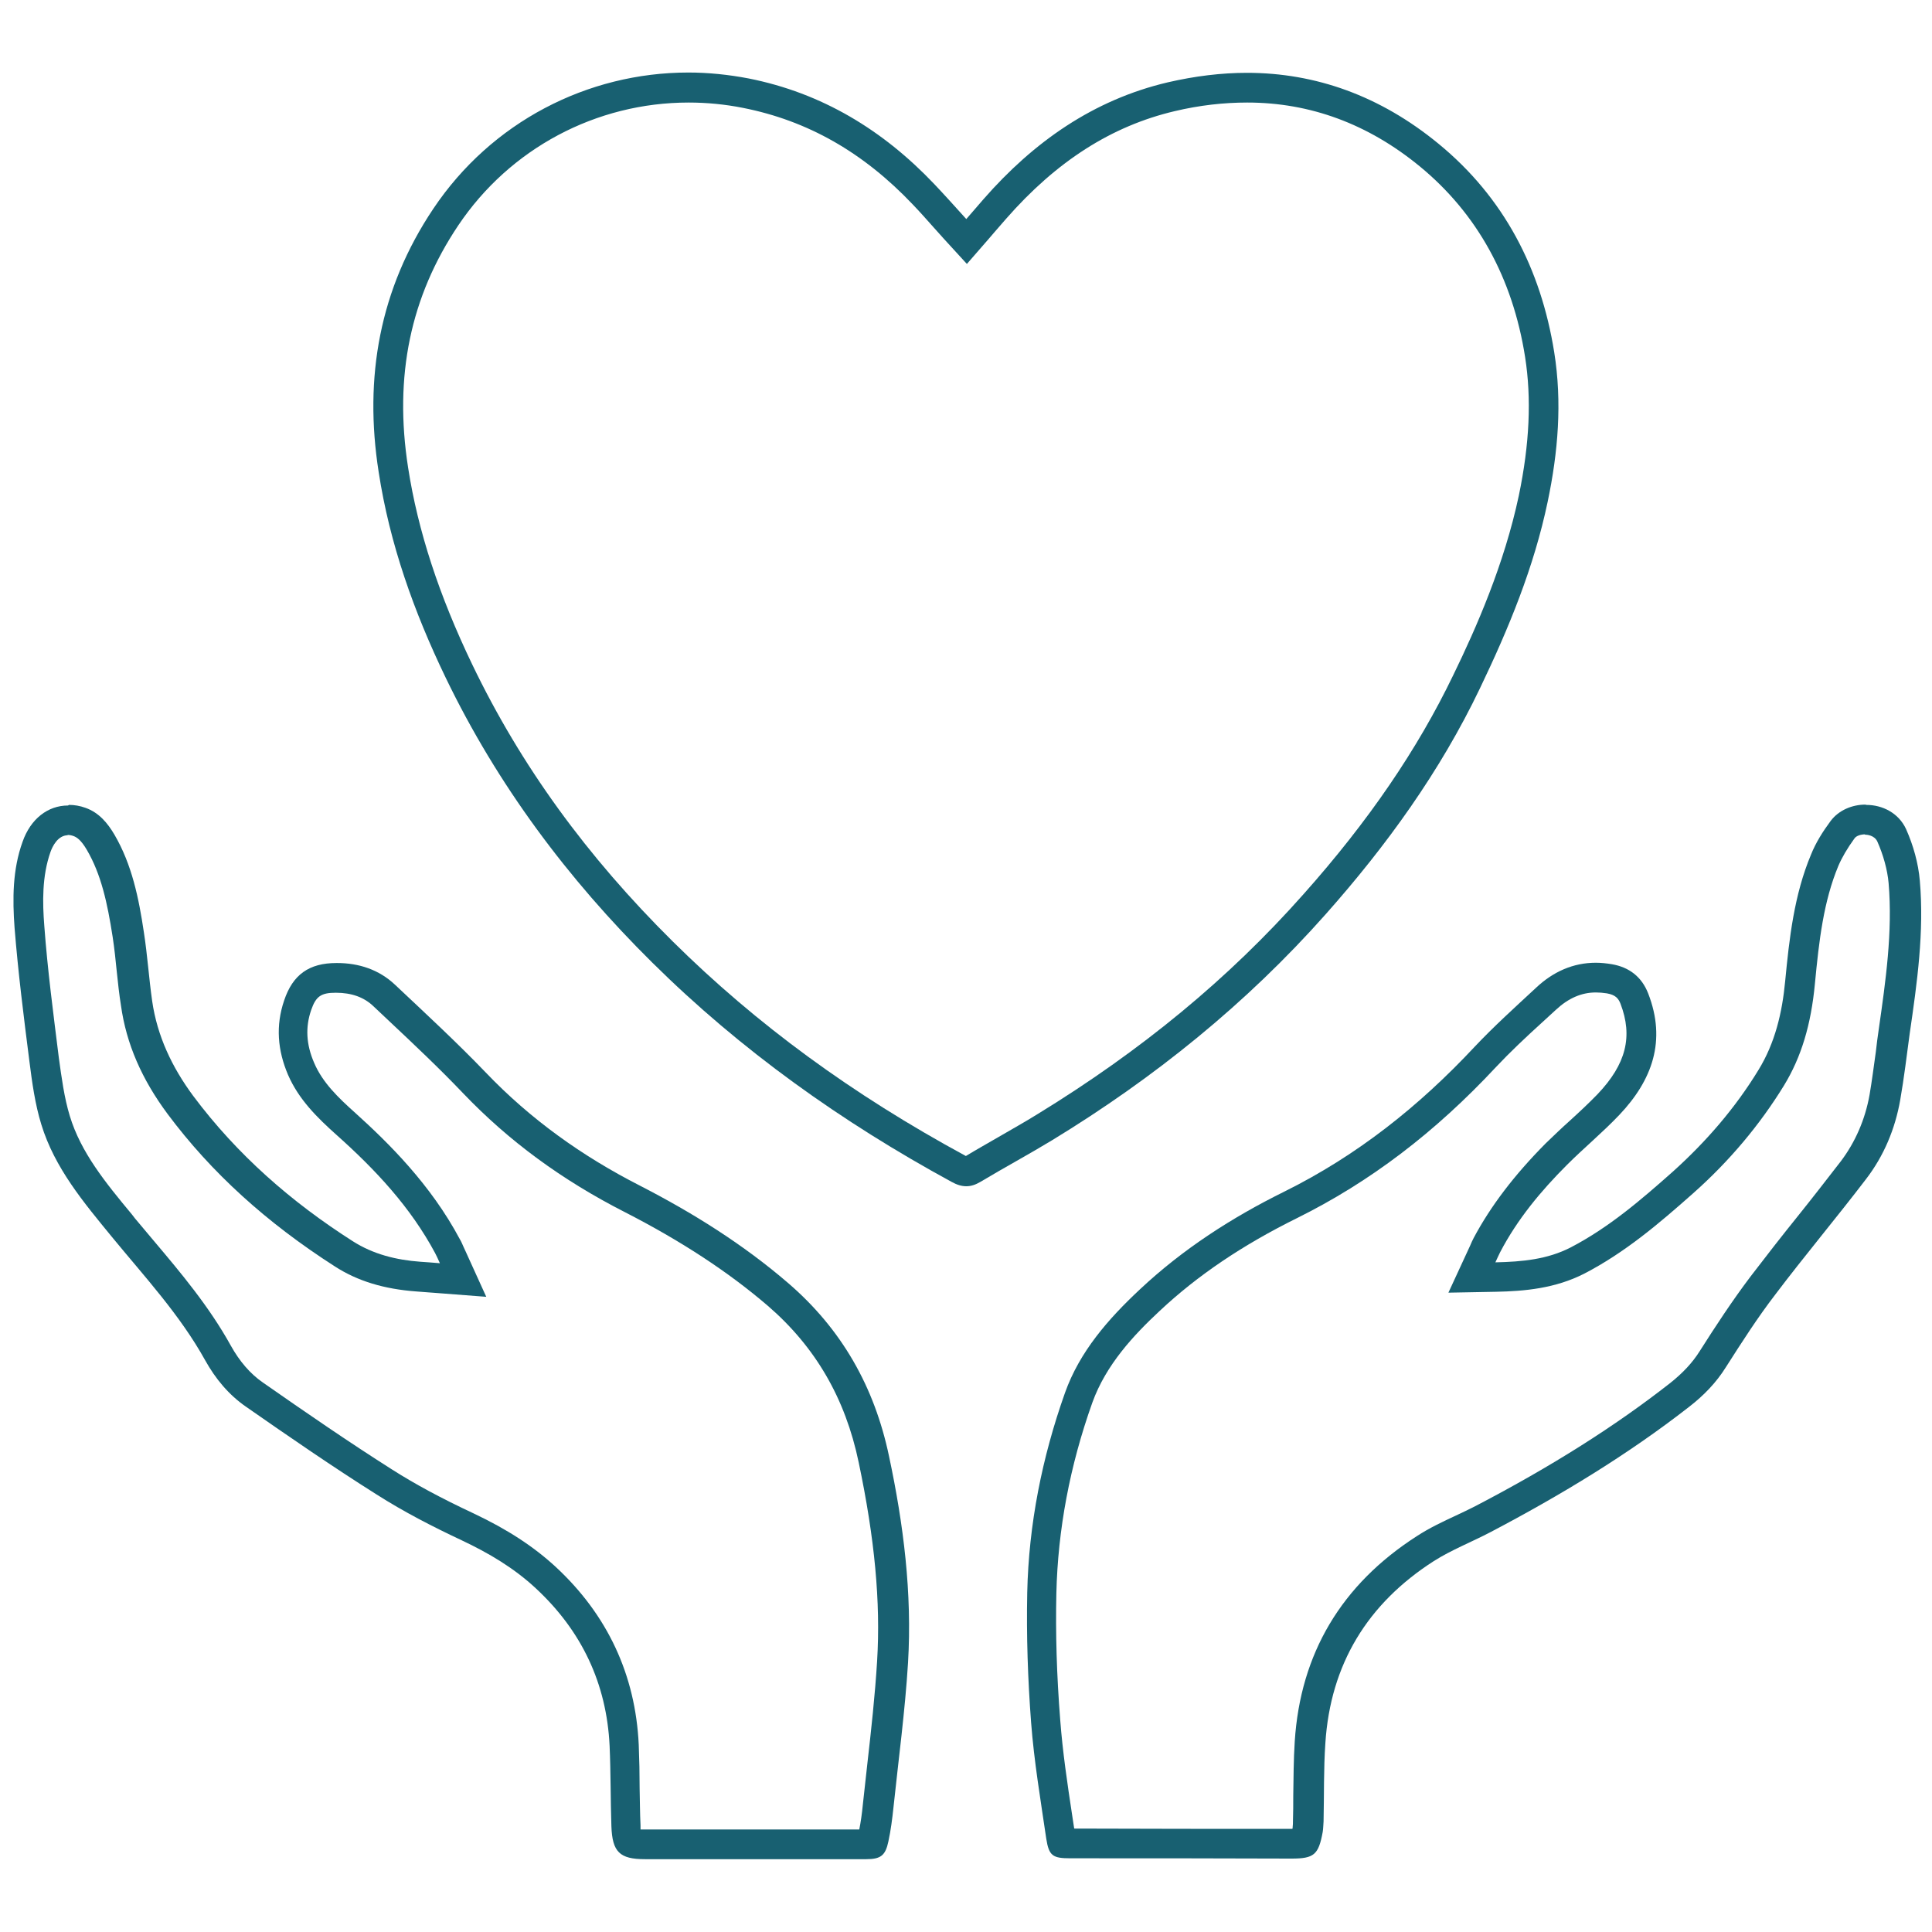
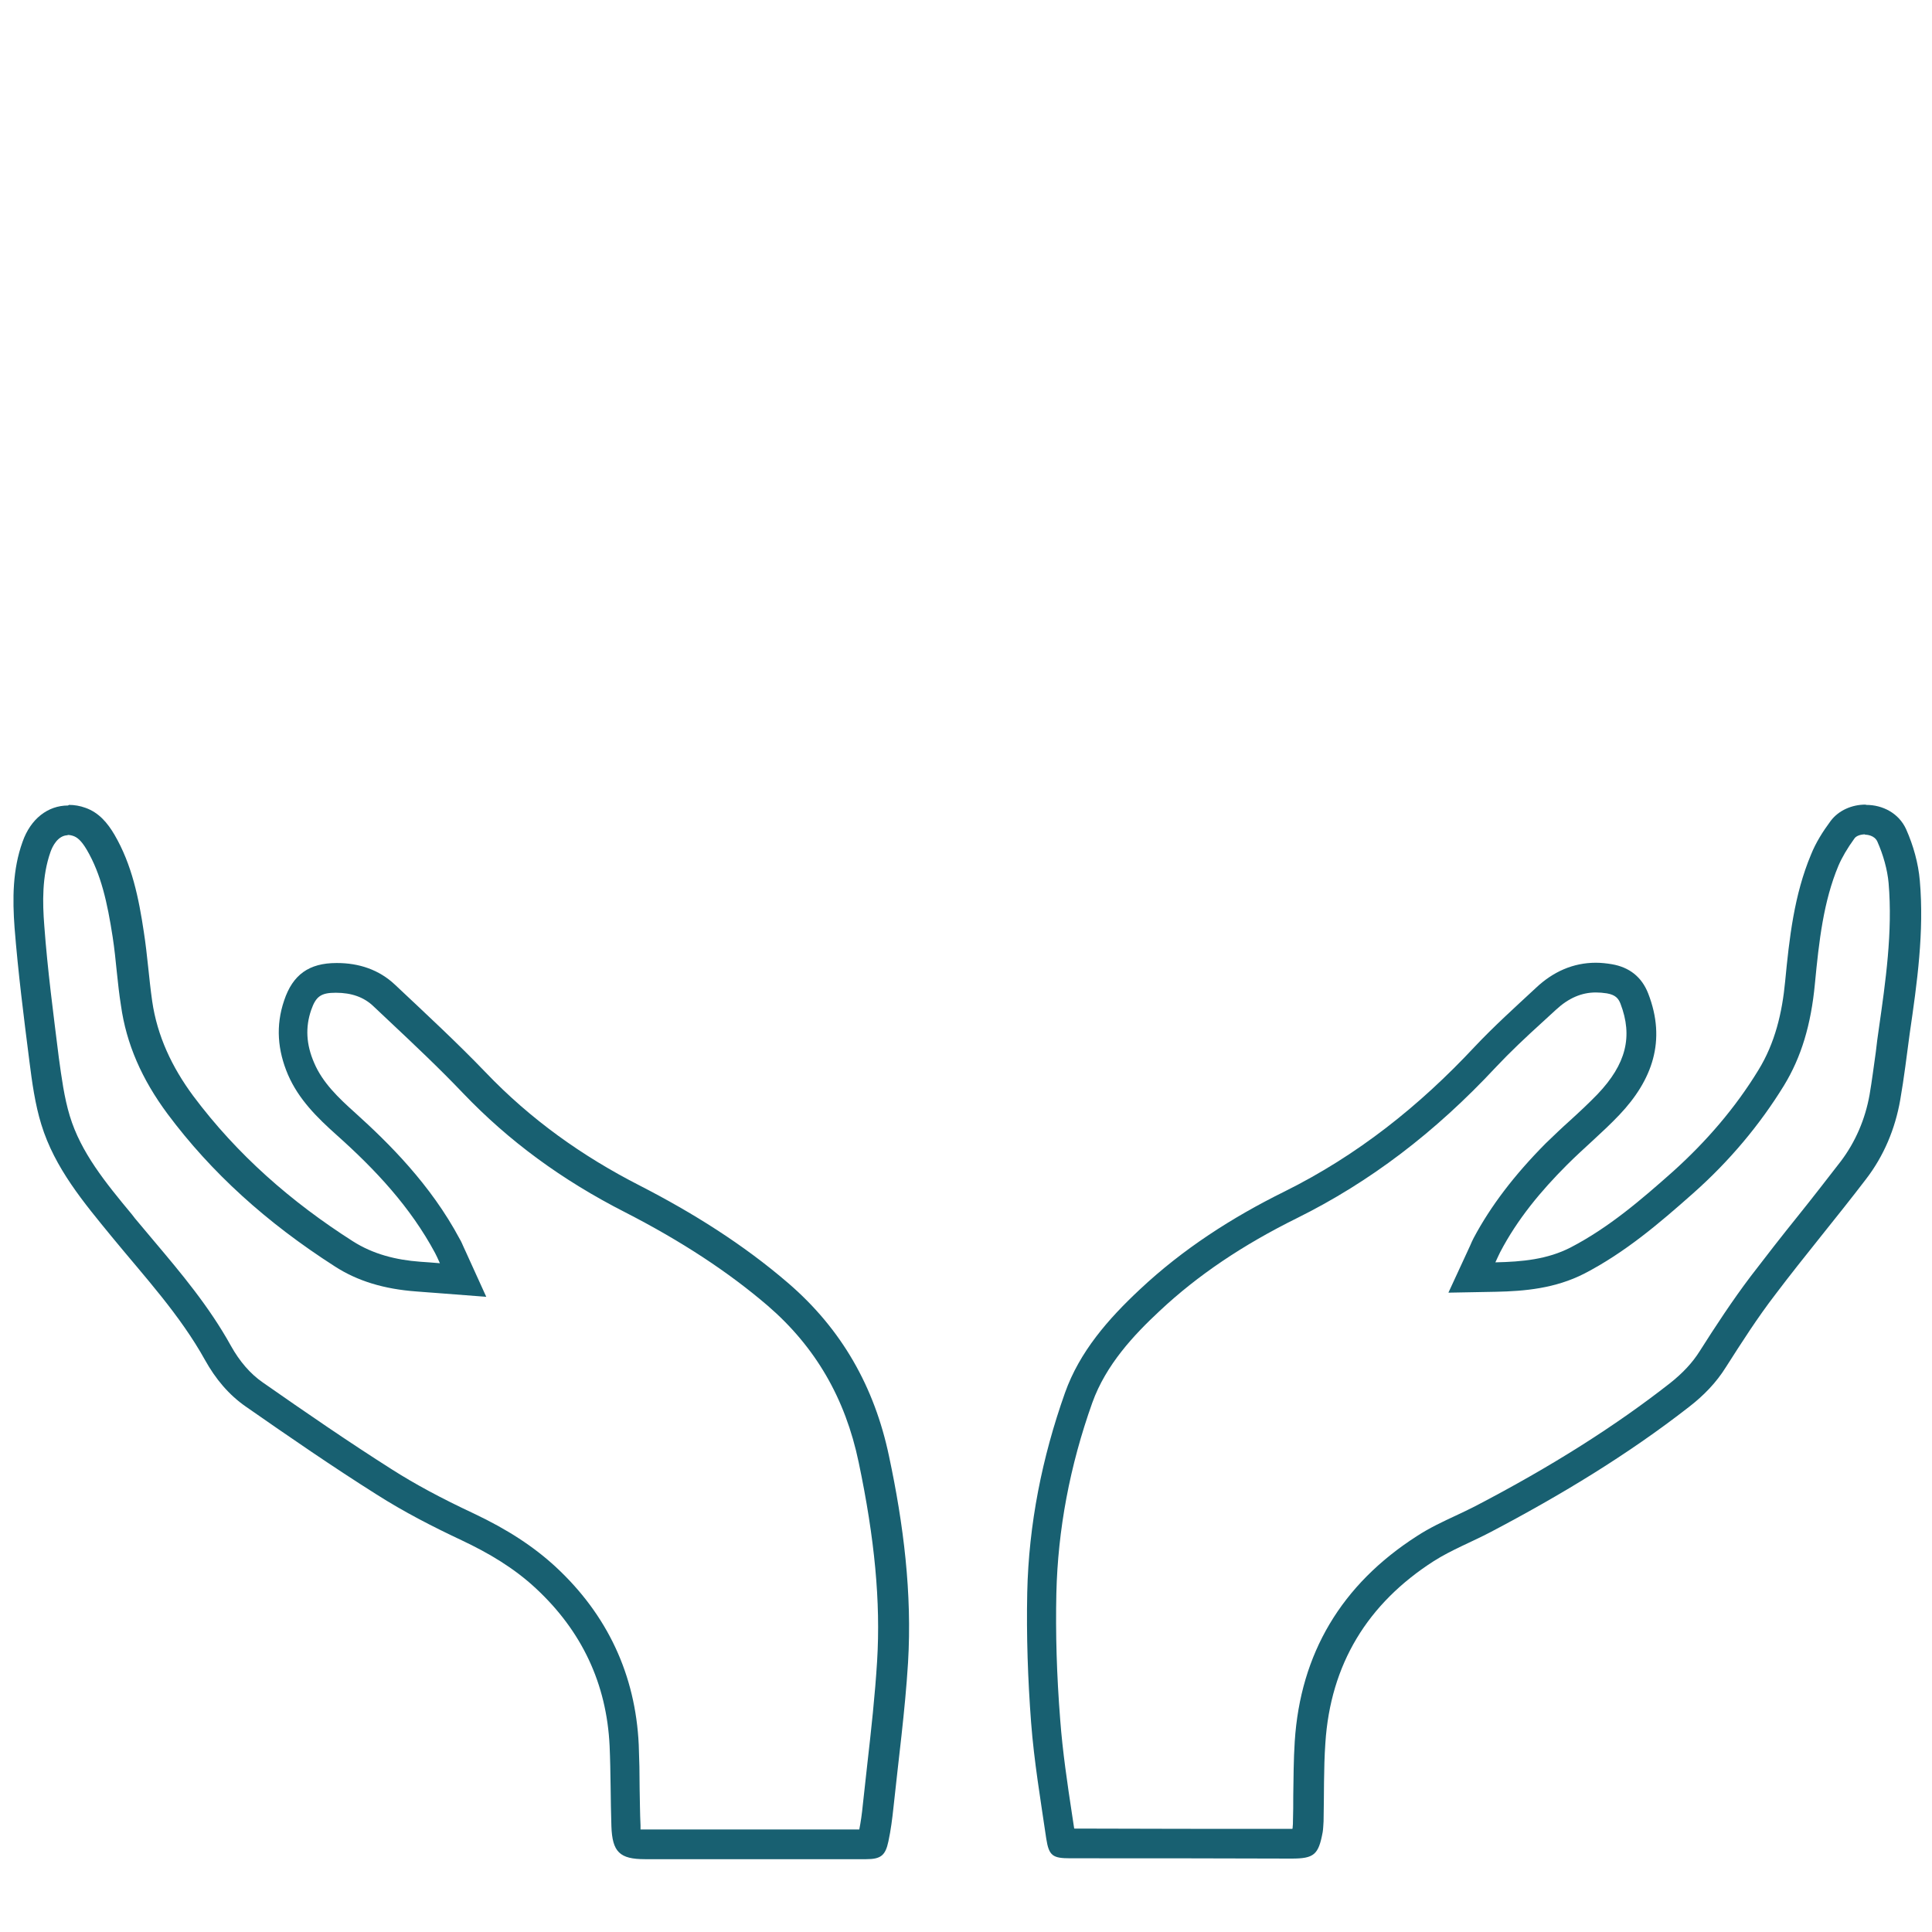
<svg xmlns="http://www.w3.org/2000/svg" id="Design" viewBox="0 0 65 65">
  <defs>
    <style>      .cls-1 {        fill: #186071;      }    </style>
  </defs>
-   <path class="cls-1" d="m41.96,3.45c2.12,0,4.07.72,5.81,2.15,1.92,1.58,3.12,3.74,3.54,6.41.22,1.4.15,2.93-.21,4.66-.49,2.31-1.43,4.45-2.21,6.05-1.2,2.49-2.84,4.9-5.04,7.37-2.51,2.83-5.44,5.25-8.97,7.41-.42.26-.85.5-1.28.75-.36.21-.72.41-1.1.64,0,0,0,0-.01,0-3.82-2.07-7.04-4.43-9.85-7.21-2.91-2.88-5.12-5.93-6.75-9.32-1.12-2.33-1.83-4.5-2.16-6.63-.48-3.08.08-5.75,1.69-8.15,1.74-2.59,4.64-4.13,7.75-4.13.61,0,1.23.06,1.83.18,2.17.43,4.04,1.49,5.71,3.25.24.25.47.51.71.78l.35.39.76.83.74-.85.18-.21.4-.46c1.7-1.94,3.55-3.12,5.67-3.62.84-.2,1.66-.29,2.44-.29m0-1c-.87,0-1.76.11-2.67.32-2.51.59-4.52,2.01-6.2,3.93-.19.22-.38.44-.58.67-.37-.41-.72-.8-1.08-1.18-1.72-1.81-3.77-3.06-6.24-3.55-.68-.13-1.36-.2-2.03-.2-3.4,0-6.63,1.67-8.58,4.58-1.81,2.7-2.34,5.68-1.84,8.86.37,2.42,1.19,4.71,2.25,6.91,1.74,3.61,4.11,6.78,6.95,9.59,2.99,2.96,6.38,5.37,10.07,7.38.18.1.34.15.5.15s.31-.05.48-.15c.8-.48,1.62-.92,2.41-1.4,3.43-2.09,6.53-4.59,9.2-7.6,2.05-2.31,3.85-4.8,5.19-7.6.97-2.02,1.82-4.08,2.28-6.28.35-1.67.49-3.34.22-5.03-.45-2.81-1.69-5.21-3.9-7.02-1.95-1.6-4.12-2.38-6.44-2.38h0Z" />
  <path class="cls-1" d="m62.73,28.08c.08,0,.33.02.43.23.2.45.34.95.38,1.4.14,1.64-.1,3.3-.33,4.91-.04.26-.07.51-.1.77-.07.5-.13.97-.21,1.44-.15.84-.48,1.59-.96,2.23-.48.62-.96,1.24-1.45,1.85-.54.67-1.07,1.35-1.59,2.03-.62.82-1.19,1.69-1.71,2.51-.25.4-.58.75-1.01,1.09-1.84,1.44-3.97,2.79-6.54,4.13-.22.11-.44.22-.66.32-.43.2-.88.41-1.31.69-2.54,1.63-3.92,3.95-4.11,6.91-.04.62-.04,1.23-.05,1.83,0,.28,0,.56-.01.84,0,.07,0,.14-.01.21,0,.02,0,.04-.01.06-.02,0-.04,0-.06,0-2.43,0-4.86,0-7.28-.01l-.07-.46c-.16-1.05-.32-2.13-.4-3.19-.12-1.52-.16-2.92-.13-4.27.05-2.13.45-4.28,1.21-6.41.46-1.28,1.4-2.28,2.27-3.09,1.27-1.19,2.78-2.21,4.62-3.12,2.44-1.21,4.63-2.87,6.69-5.08.48-.51.99-.99,1.54-1.49l.48-.44c.42-.39.86-.58,1.34-.58.12,0,.24.01.37.03.29.05.39.17.46.35.42,1.1.19,2.03-.77,3.04-.29.3-.6.59-.93.89-.28.25-.55.51-.82.77-1.06,1.07-1.85,2.11-2.42,3.18-.04.08-.08.16-.12.26l-.06.13-.67,1.45,1.6-.03c.96-.02,1.99-.11,2.97-.61,1.37-.71,2.51-1.68,3.66-2.7,1.22-1.08,2.25-2.31,3.06-3.63.58-.95.91-2.04,1.04-3.42.14-1.46.29-2.77.79-3.97.12-.28.3-.59.54-.92.06-.09.21-.14.37-.14m0-1c-.45,0-.9.19-1.17.55-.26.35-.5.73-.66,1.13-.57,1.36-.73,2.81-.87,4.26-.1,1.06-.34,2.08-.9,2.99-.78,1.28-1.76,2.41-2.87,3.41-1.07.95-2.16,1.89-3.45,2.56-.78.4-1.62.48-2.53.5.07-.15.11-.24.16-.34.58-1.11,1.37-2.06,2.25-2.94.57-.57,1.2-1.09,1.76-1.68,1.11-1.17,1.59-2.5.97-4.09-.22-.56-.64-.88-1.22-.98-.18-.03-.36-.05-.54-.05-.76,0-1.44.3-2.02.85-.7.65-1.41,1.29-2.06,1.98-1.86,1.99-3.94,3.65-6.4,4.87-1.76.87-3.41,1.93-4.86,3.29-1.07,1-2.03,2.1-2.52,3.48-.77,2.17-1.22,4.42-1.27,6.72-.03,1.45.02,2.92.13,4.37.1,1.31.32,2.61.51,3.91.09.58.22.66.81.66,2.48,0,4.96,0,7.44.01h0c.76,0,.91-.13,1.05-.89.02-.12.02-.24.03-.36.02-.88,0-1.76.06-2.63.17-2.66,1.42-4.7,3.65-6.13.6-.38,1.27-.64,1.9-.97,2.34-1.23,4.6-2.59,6.69-4.22.49-.38.91-.81,1.24-1.34.53-.83,1.06-1.66,1.66-2.44.99-1.31,2.05-2.57,3.05-3.88.6-.78.98-1.69,1.15-2.66.13-.74.22-1.5.32-2.24.25-1.71.49-3.42.34-5.14-.05-.59-.22-1.19-.46-1.73-.25-.55-.8-.82-1.34-.82h0Z" />
  <path class="cls-1" d="m2.26,28.09h0c.07,0,.14.01.22.04.1.04.24.12.44.46.48.82.69,1.77.87,2.93.06.39.1.78.14,1.18.04.38.08.76.14,1.13.18,1.29.7,2.48,1.57,3.65,1.47,1.97,3.32,3.65,5.63,5.13.76.49,1.65.76,2.74.84l.39.03.27.02,1.69.13-.7-1.54-.06-.13c-.05-.11-.08-.19-.13-.27-.98-1.84-2.4-3.24-3.52-4.25-.57-.51-1.1-1.02-1.38-1.68-.27-.62-.3-1.2-.1-1.78.16-.46.33-.58.83-.58.53,0,.95.15,1.27.46l.52.49c.83.78,1.7,1.6,2.49,2.43,1.54,1.61,3.32,2.92,5.46,4.01,1.89.97,3.46,2,4.79,3.14,1.6,1.38,2.61,3.11,3.06,5.27.54,2.57.74,4.69.62,6.68-.07,1.15-.2,2.33-.33,3.47-.05.45-.1.9-.15,1.36-.03.31-.07.59-.12.84-2.41,0-4.83,0-7.24,0-.05,0-.09,0-.12,0,0-.04,0-.09,0-.14-.02-.41-.02-.82-.03-1.23,0-.49-.01-.99-.03-1.48-.11-2.35-1.05-4.37-2.8-5.99-.74-.68-1.61-1.25-2.75-1.79-1.11-.52-1.98-.99-2.75-1.48-1.45-.92-2.89-1.91-4.35-2.93-.42-.29-.78-.71-1.07-1.23-.73-1.32-1.68-2.45-2.6-3.54-.21-.25-.42-.5-.63-.75l-.1-.13c-.89-1.07-1.72-2.09-2.09-3.31-.19-.62-.28-1.31-.37-1.96-.18-1.45-.38-2.95-.49-4.45-.06-.77-.08-1.66.21-2.48.06-.17.24-.56.59-.56m0-1c-.68,0-1.26.45-1.53,1.22-.34.94-.34,1.93-.27,2.89.12,1.51.31,3.01.5,4.5.09.71.19,1.44.4,2.12.45,1.47,1.43,2.63,2.38,3.79,1.1,1.34,2.28,2.61,3.13,4.14.35.63.8,1.17,1.38,1.57,1.45,1.01,2.9,2.01,4.39,2.95.91.58,1.88,1.08,2.86,1.54.91.43,1.76.93,2.5,1.62,1.54,1.43,2.38,3.2,2.48,5.3.04.9.03,1.8.06,2.7.03.87.28,1.11,1.13,1.11,2.48,0,4.96,0,7.44,0h0c.49,0,.65-.12.75-.6.08-.37.13-.76.17-1.14.17-1.62.39-3.24.49-4.87.14-2.34-.15-4.65-.64-6.95-.49-2.33-1.59-4.27-3.39-5.82-1.52-1.31-3.22-2.37-4.99-3.28-1.94-.99-3.68-2.23-5.19-3.81-.98-1.02-2.02-1.98-3.05-2.95-.54-.51-1.22-.73-1.95-.73h-.02c-.92,0-1.47.39-1.76,1.26-.29.85-.22,1.68.13,2.5.36.83.98,1.44,1.64,2.03,1.3,1.16,2.48,2.42,3.31,3.97.05.09.09.19.16.34-.27-.02-.47-.04-.66-.05-.81-.06-1.58-.25-2.27-.69-2.07-1.32-3.89-2.91-5.37-4.89-.71-.96-1.21-2.01-1.38-3.19-.11-.77-.16-1.55-.28-2.32-.17-1.14-.4-2.27-.99-3.28-.23-.39-.52-.74-.97-.9-.19-.07-.38-.1-.56-.1h0Z" />
</svg>